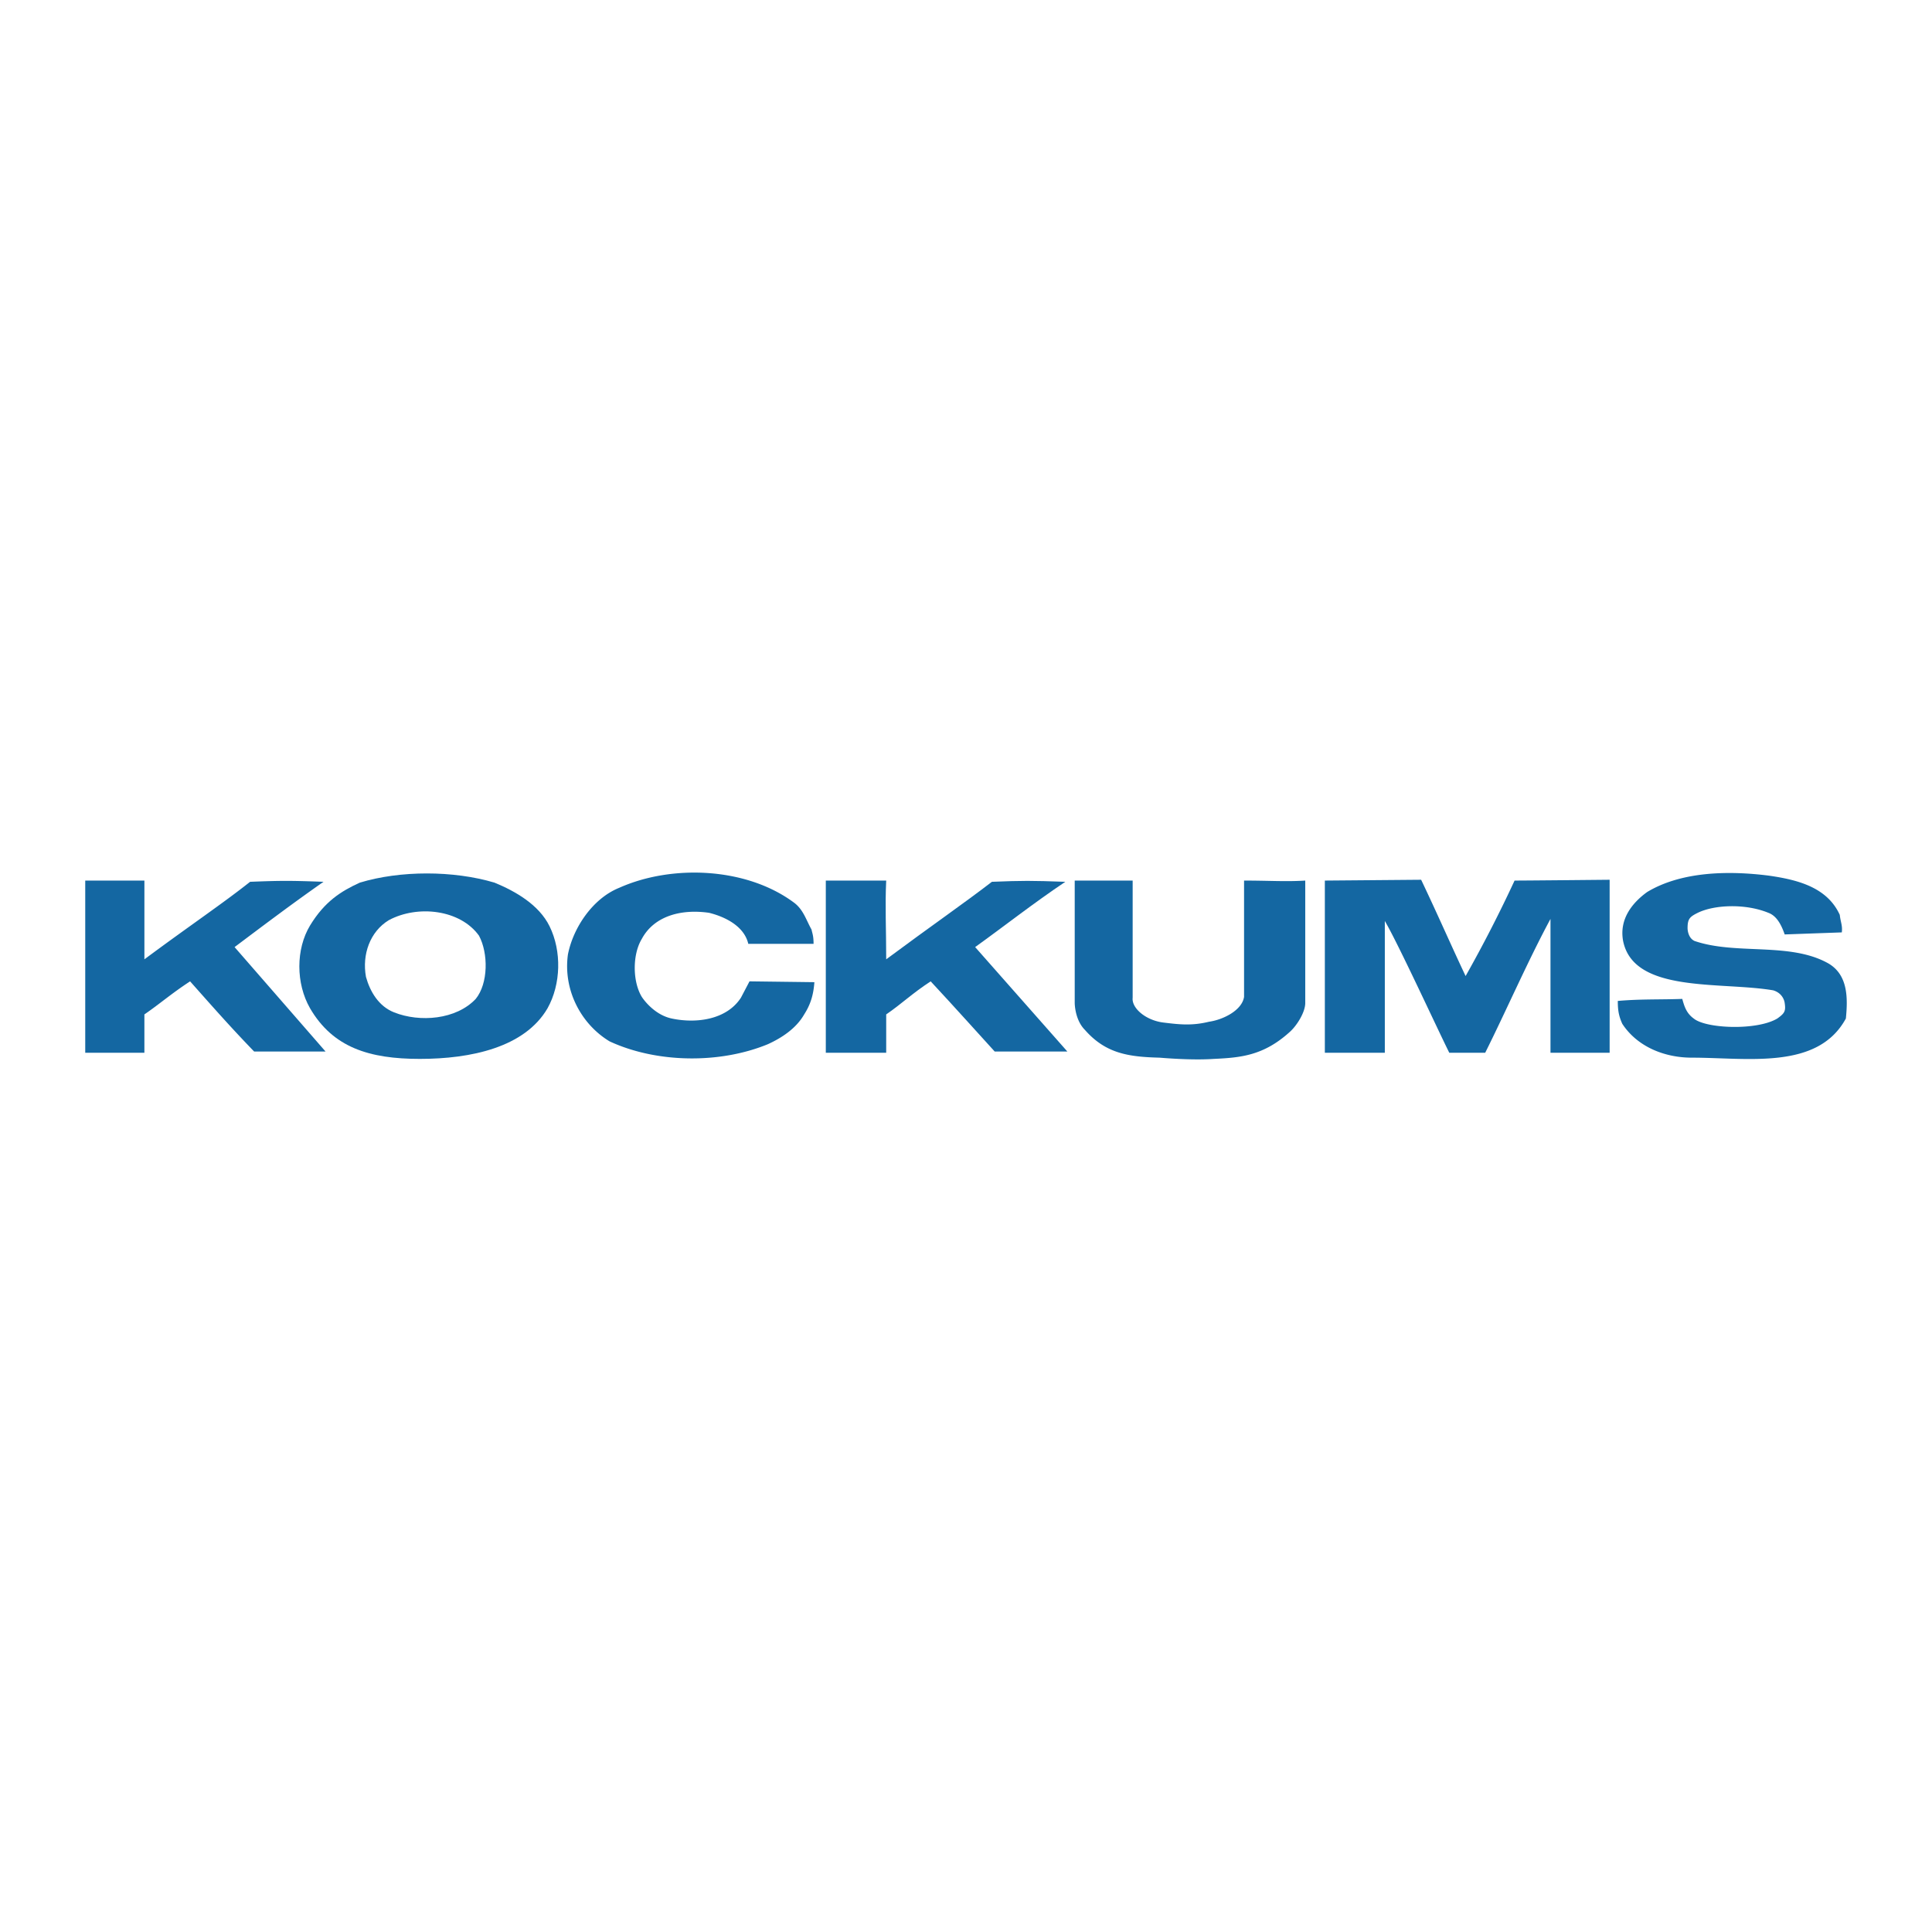
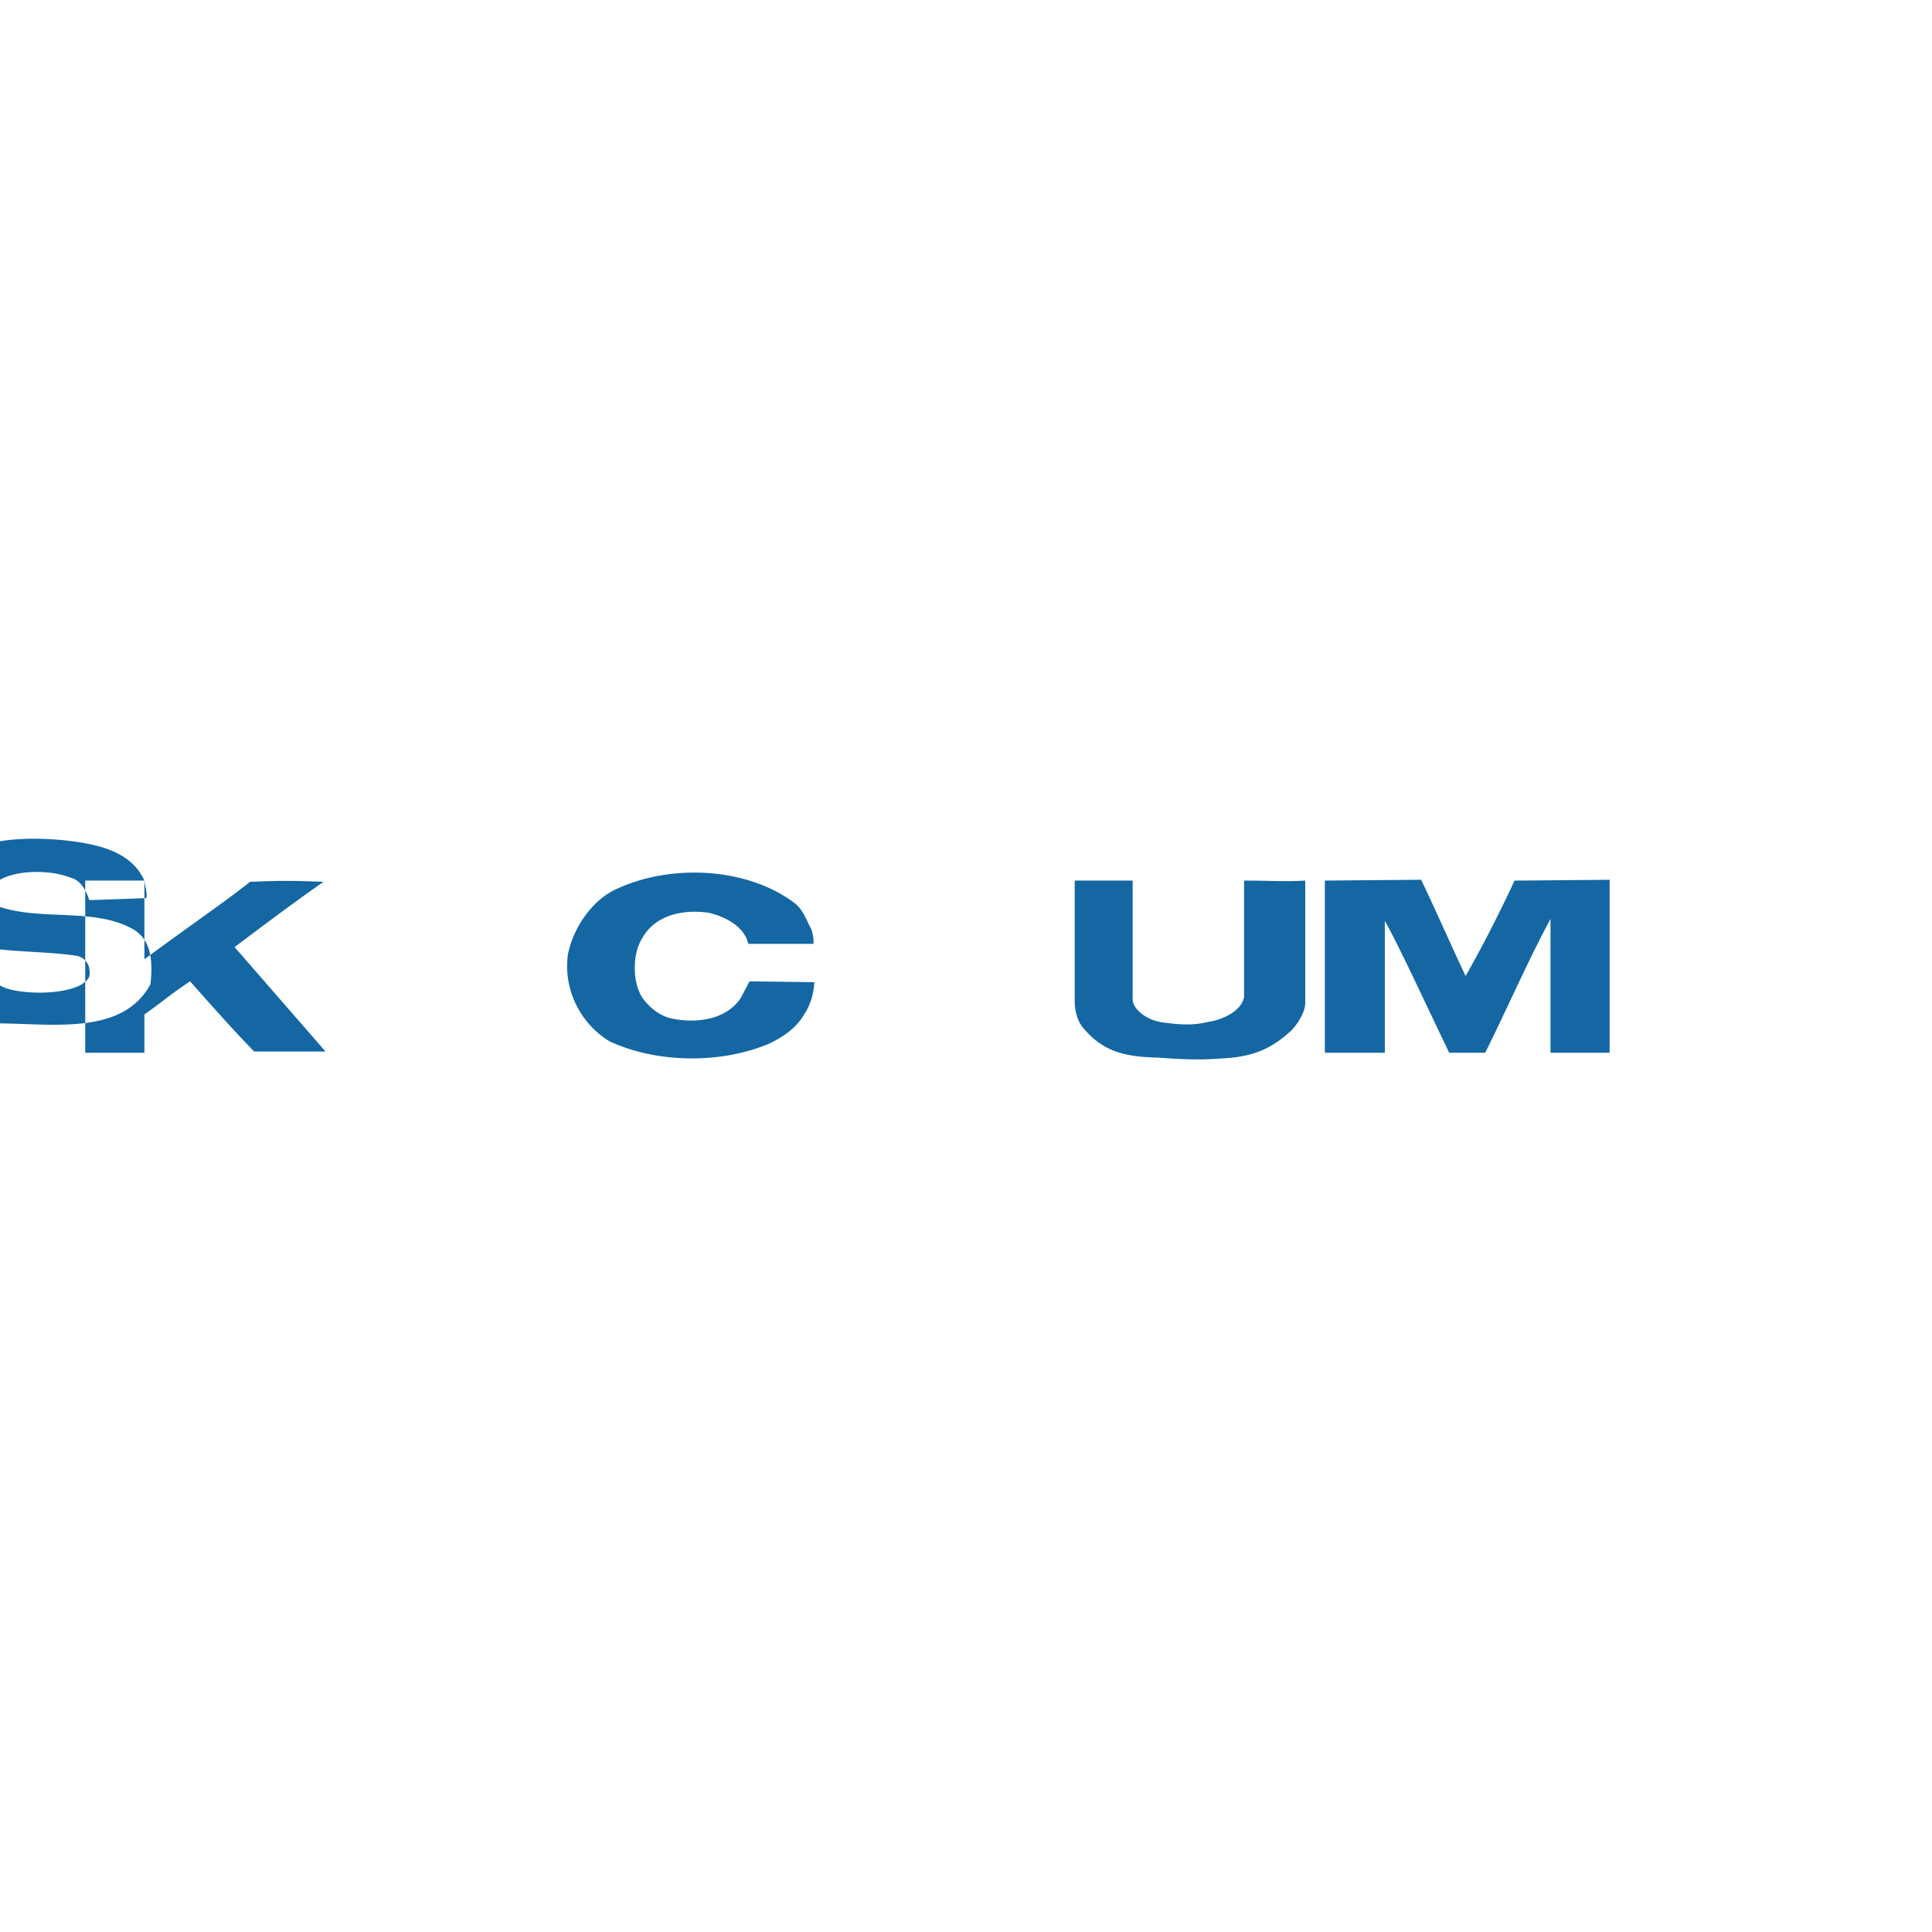
<svg xmlns="http://www.w3.org/2000/svg" width="2500" height="2500" viewBox="0 0 192.756 192.756">
  <g fill-rule="evenodd" clip-rule="evenodd">
    <path fill="#fff" d="M0 0h192.756v192.756H0V0z" />
-     <path d="M88.417 87.855c-.122 2.483 0 4.885 0 7.857 4.438-3.297 7.857-5.658 10.544-7.734 3.094-.123 3.908-.123 7.326 0-3.215 2.157-6.105 4.437-8.996 6.513l9.201 10.422h-7.248c-2.156-2.361-3.704-4.112-6.39-7.003-1.873 1.222-2.891 2.239-4.438 3.298v3.827h-6.025v-17.18h6.026zM47.789 93.352c-1.873-2.605-6.106-3.094-8.997-1.547-1.873 1.14-2.687 3.419-2.28 5.658.407 1.466 1.262 2.931 2.809 3.542 2.564 1.018 6.188.732 8.142-1.344 1.262-1.547 1.262-4.559.326-6.309zm7.042-.937c1.221 2.483 1.14 5.78-.204 8.183-2.279 3.908-7.653 5.048-12.742 5.048-5.048 0-8.67-1.14-10.95-5.048-1.425-2.483-1.425-5.903 0-8.264 1.465-2.402 3.094-3.419 4.966-4.274 4.03-1.222 9.323-1.222 13.434 0 2.077.854 4.438 2.198 5.496 4.355z" fill="#1467a2" />
-     <path d="M14.407 87.855v7.857c4.438-3.297 7.938-5.658 10.544-7.734 3.094-.123 4.03-.123 7.327 0-3.094 2.157-6.106 4.437-8.874 6.513l9.078 10.422h-7.124c-2.28-2.361-3.827-4.112-6.392-7.003-1.873 1.222-3.013 2.239-4.56 3.298v3.827H8.504v-17.18h5.903zM183.555 91.275c.08.732.285 1.058.203 1.75l-5.699.204c-.285-.814-.732-1.832-1.629-2.158-2.279-.937-5.373-.814-7.043 0-.814.407-1.018.61-1.018 1.547 0 0 0 .936.693 1.262 4.152 1.425 9.525.082 13.352 2.239 1.955 1.141 1.955 3.42 1.75 5.496-2.809 5.17-9.811 3.908-15.387 3.908-2.605 0-5.375-1.018-6.922-3.379-.324-.733-.447-1.263-.447-2.28 2.279-.203 4.275-.122 6.432-.203.203.732.408 1.425 1.141 1.954 1.221 1.018 6.311 1.222 8.346 0 .732-.529.854-.733.732-1.547 0 0-.082-.937-1.141-1.262-5.25-.896-13.922.325-14.98-4.926-.406-2.198.936-3.826 2.402-4.885 3.379-2.036 8.061-2.158 12.172-1.628 2.808.407 5.781 1.14 7.043 3.908zM160.594 87.774v17.261h-5.902V91.682c-2.24 4.153-4.438 9.2-6.514 13.353h-3.582c-1.141-2.28-5.09-10.869-6.432-13.149v13.149h-5.984v-17.18l9.607-.081c1.668 3.501 3.012 6.595 4.436 9.607a134.143 134.143 0 0 0 4.887-9.526c1.22 0 9.484-.081 9.484-.081zM130.225 100.068c0 .937-.855 2.279-1.547 2.89-2.605 2.361-4.885 2.565-7.572 2.688-1.75.122-3.908 0-5.414-.122-3.094-.081-5.373-.407-7.449-2.769-1.018-1.018-1.018-2.687-1.018-2.687V87.855h5.781v11.684c-.123 1.059 1.342 2.279 3.092 2.483 1.629.203 2.852.325 4.52-.082 1.426-.203 3.297-1.14 3.502-2.482V87.855c2.564 0 4.152.123 6.105 0v12.213zM80.966 92.741c.082.407.204.611.204 1.425h-6.513c-.407-1.751-2.28-2.688-3.908-3.094-2.809-.407-5.496.326-6.717 2.605-.937 1.547-.937 4.233 0 5.781 0 0 1.099 1.75 2.972 2.157 2.483.529 5.496.122 6.92-2.076l.855-1.629 6.473.082c-.082 1.059-.285 2.076-1.018 3.216-.814 1.425-2.28 2.361-3.623 2.972-4.845 1.995-11.154 1.873-15.795-.284-2.891-1.751-4.641-5.171-4.153-8.671.529-2.687 2.483-5.577 5.089-6.636 5.251-2.361 12.701-2.076 17.464 1.466.936.691 1.221 1.75 1.75 2.686z" fill="#1467a2" />
+     <path d="M14.407 87.855v7.857c4.438-3.297 7.938-5.658 10.544-7.734 3.094-.123 4.03-.123 7.327 0-3.094 2.157-6.106 4.437-8.874 6.513l9.078 10.422h-7.124c-2.28-2.361-3.827-4.112-6.392-7.003-1.873 1.222-3.013 2.239-4.56 3.298v3.827H8.504v-17.18h5.903zc.08.732.285 1.058.203 1.75l-5.699.204c-.285-.814-.732-1.832-1.629-2.158-2.279-.937-5.373-.814-7.043 0-.814.407-1.018.61-1.018 1.547 0 0 0 .936.693 1.262 4.152 1.425 9.525.082 13.352 2.239 1.955 1.141 1.955 3.42 1.75 5.496-2.809 5.17-9.811 3.908-15.387 3.908-2.605 0-5.375-1.018-6.922-3.379-.324-.733-.447-1.263-.447-2.28 2.279-.203 4.275-.122 6.432-.203.203.732.408 1.425 1.141 1.954 1.221 1.018 6.311 1.222 8.346 0 .732-.529.854-.733.732-1.547 0 0-.082-.937-1.141-1.262-5.25-.896-13.922.325-14.98-4.926-.406-2.198.936-3.826 2.402-4.885 3.379-2.036 8.061-2.158 12.172-1.628 2.808.407 5.781 1.14 7.043 3.908zM160.594 87.774v17.261h-5.902V91.682c-2.24 4.153-4.438 9.2-6.514 13.353h-3.582c-1.141-2.28-5.09-10.869-6.432-13.149v13.149h-5.984v-17.18l9.607-.081c1.668 3.501 3.012 6.595 4.436 9.607a134.143 134.143 0 0 0 4.887-9.526c1.22 0 9.484-.081 9.484-.081zM130.225 100.068c0 .937-.855 2.279-1.547 2.89-2.605 2.361-4.885 2.565-7.572 2.688-1.75.122-3.908 0-5.414-.122-3.094-.081-5.373-.407-7.449-2.769-1.018-1.018-1.018-2.687-1.018-2.687V87.855h5.781v11.684c-.123 1.059 1.342 2.279 3.092 2.483 1.629.203 2.852.325 4.52-.082 1.426-.203 3.297-1.14 3.502-2.482V87.855c2.564 0 4.152.123 6.105 0v12.213zM80.966 92.741c.082.407.204.611.204 1.425h-6.513c-.407-1.751-2.28-2.688-3.908-3.094-2.809-.407-5.496.326-6.717 2.605-.937 1.547-.937 4.233 0 5.781 0 0 1.099 1.75 2.972 2.157 2.483.529 5.496.122 6.92-2.076l.855-1.629 6.473.082c-.082 1.059-.285 2.076-1.018 3.216-.814 1.425-2.28 2.361-3.623 2.972-4.845 1.995-11.154 1.873-15.795-.284-2.891-1.751-4.641-5.171-4.153-8.671.529-2.687 2.483-5.577 5.089-6.636 5.251-2.361 12.701-2.076 17.464 1.466.936.691 1.221 1.75 1.75 2.686z" fill="#1467a2" />
  </g>
</svg>